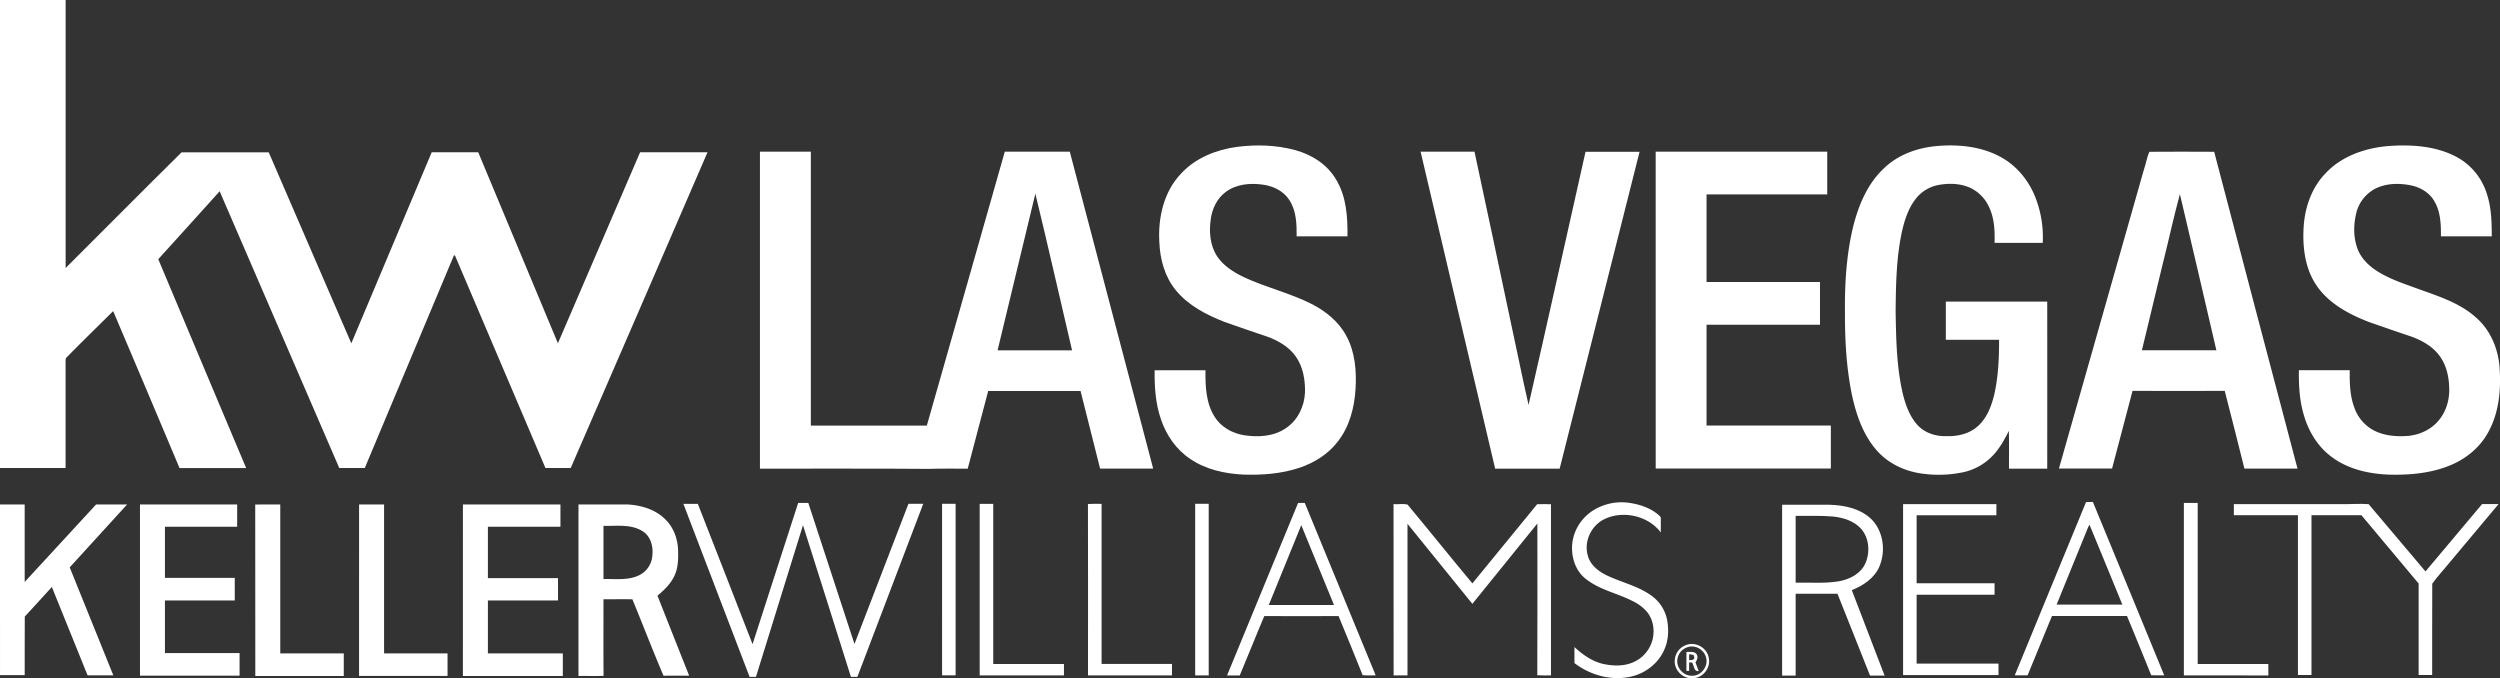
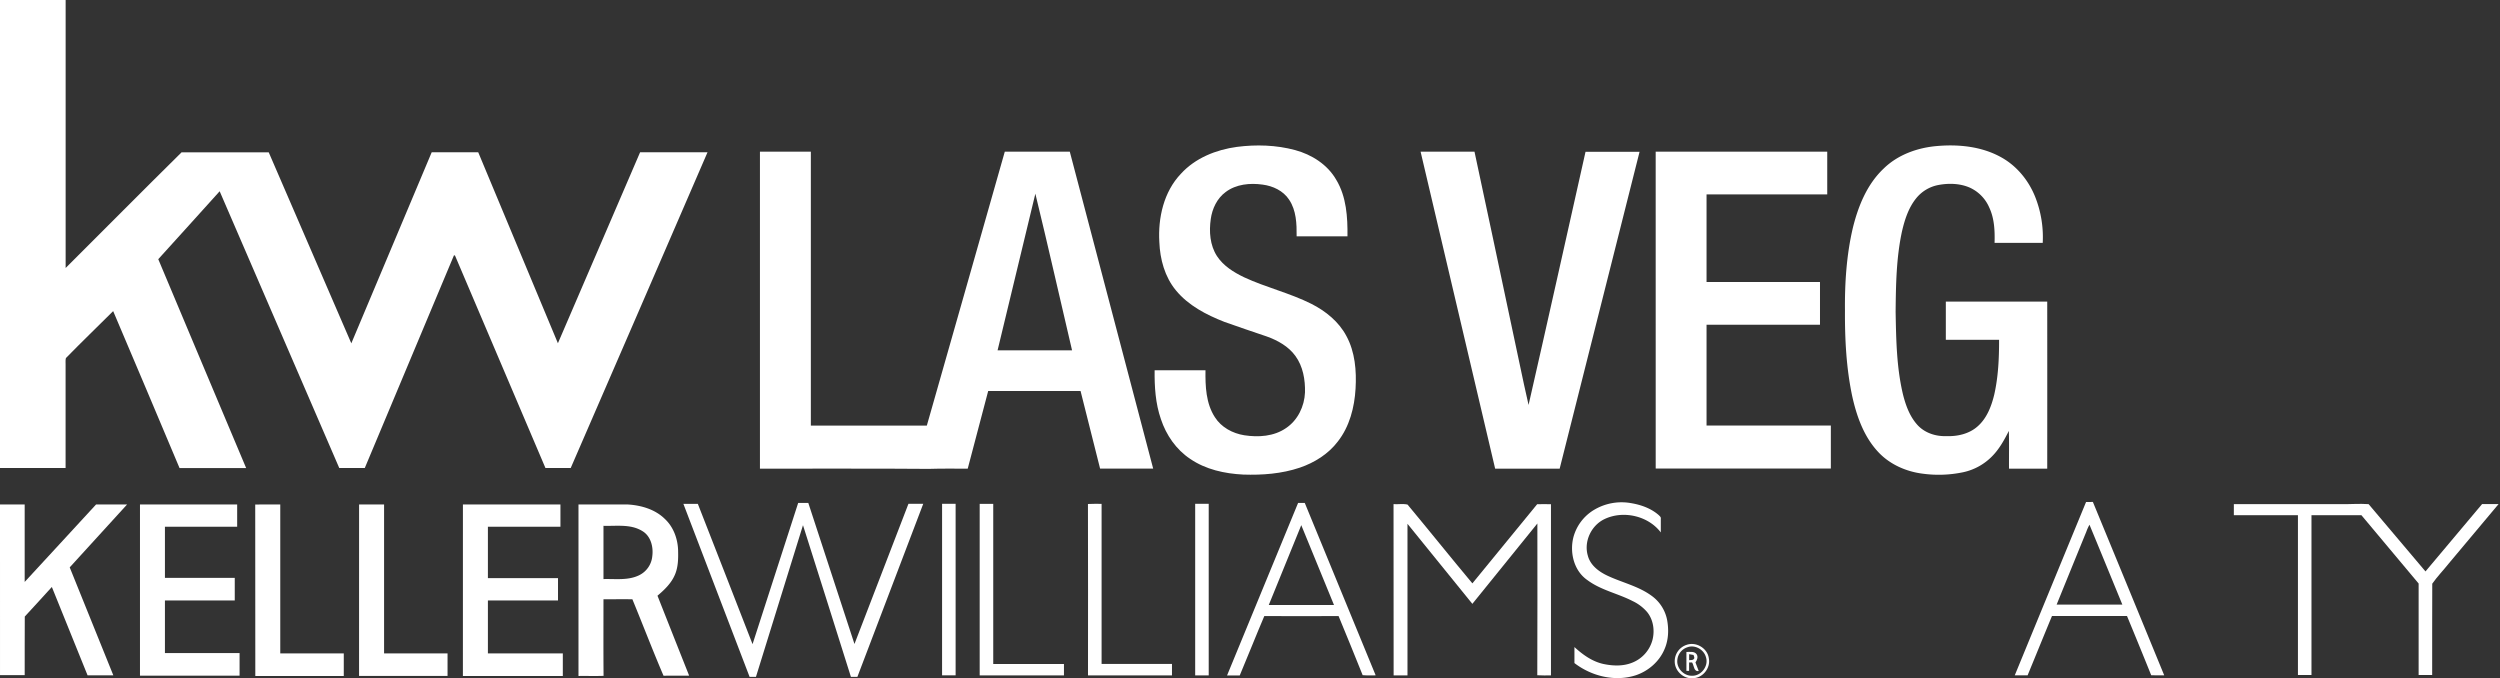
<svg xmlns="http://www.w3.org/2000/svg" viewBox="0 0 2076.59 563.33">
  <rect x="0" y="0" width="2076.59" height="563.33" fill="#333333" stroke="none" />
  <defs>
    <style>.cls-1{fill:#fff;}</style>
  </defs>
  <title>logo-white</title>
  <g id="Layer_2" data-name="Layer 2">
    <g id="Layer_1-2" data-name="Layer 1">
      <g id="_3b2338ff" data-name="#3b2338ff">
        <path class="cls-1" d="M0,0C18.18,0,36.35,0,54.52,0q0,111.3,0,222.6c32.09-32,64-64.18,96.28-96.06q36.21-.09,72.42,0,34.23,79.35,68.6,158.64,33.44-79.32,66.76-158.68c12.89,0,25.77-.05,38.66,0q33.09,79.3,66.18,158.62,34.24-79.26,68.26-158.62c18.66-.07,37.32,0,56,0Q531,257.66,474.06,388.74q-10.5.06-21,0-37.54-88.32-75.17-176.59l-.84,0Q340,300.4,303,388.75q-10.59,0-21.2,0-49.72-114.91-99.34-229.88c-17,18.8-33.93,37.67-51,56.42,24.21,57.88,48.72,115.63,73,173.49-18.44,0-36.89,0-55.33,0Q121.69,323.54,94,258.42c-13.09,13-26.35,25.83-39.25,39-.52,1.78-.19,3.69-.27,5.53q0,42.9,0,85.8c-18.16,0-36.33,0-54.49,0Q0,194.39,0,0Z" />
      </g>
      <g id="_4c4d4fff" data-name="#4c4d4fff">
        <path class="cls-1" d="M1027.5,122c16-2.05,32.52-1.56,48.17,2.63,13.91,3.74,27.07,12.08,34.32,24.81,8.41,14,9.45,30.89,9.27,46.85q-21.12,0-42.23,0c.1-10.37-.25-21.58-6.28-30.46-4.84-7.41-13.49-11.39-22-12.49-10.46-1.48-22-.38-30.67,6.16-7.15,5.26-11.19,13.81-12.38,22.45-1.5,10.4-.7,21.76,5.16,30.78,5.33,8.15,13.87,13.42,22.46,17.56,18.2,8.47,38,13.07,55.94,22.09,11.85,6,22.77,14.78,29.08,26.68,7.25,13.31,8.51,29,7.63,43.83-.9,15.52-5,31.42-14.72,43.84-7.87,10.37-19.34,17.55-31.56,21.72-15.1,5.1-31.22,6.29-47.05,5.75-15.42-.77-31.21-4.21-44.09-13.07-11.61-7.73-19.91-19.79-24.25-32.94-4.54-13-5.39-27-5.23-40.65,14.08,0,28.17,0,42.25,0-.18,13.25.34,27.5,7.8,39,5.33,8.42,14.72,13.45,24.39,15,11.72,1.82,24.64,1,34.66-5.92,9.77-6.5,15.33-18.08,15.8-29.64.26-10.56-1.64-21.68-8-30.36-5.77-7.95-14.7-12.88-23.77-16.14-11.77-3.92-23.49-8-35.19-12.11-15-5.89-30-13.62-40.38-26.33-9.14-11.15-13.08-25.68-13.64-39.89-1.2-20.16,3.63-41.83,17.91-56.8C992.84,131.23,1010.18,124.34,1027.5,122Z" />
        <path class="cls-1" d="M1564.57,140.08c11.9-11.67,28.44-17.51,44.83-18.82,17.9-1.5,36.76.46,52.7,9.3,13.12,7.19,23.08,19.43,28.52,33.28a90.72,90.72,0,0,1,6.14,37.92h-40c.29-10-.12-20.34-4.48-29.52a32,32,0,0,0-16.47-16.55c-8.11-3.42-17.29-3.61-25.84-2A31.13,31.13,0,0,0,1591.41,165c-6.22,7.85-9.33,17.6-11.56,27.22-4.74,21.94-5.06,44.51-5.28,66.84.43,23,.77,46.27,6.16,68.75,2.33,9.22,5.76,18.55,12.37,25.6,6,6.29,14.89,9.14,23.45,8.84,9.26.37,19.09-1.8,26.16-8.12,7.63-6.71,11.4-16.58,13.75-26.22,3.41-15,4.08-30.39,4.05-45.68q-22.12,0-44.23,0,0-15.85,0-31.72c28.08,0,56.15,0,84.23,0q.06,69.38,0,138.76-15.87,0-31.74,0c-.09-10.45.17-20.9-.14-31.34-3.84,7.57-8,15.19-14.06,21.22a47.54,47.54,0,0,1-23.88,13.1,98.49,98.49,0,0,1-33.29,1.25c-14.16-1.72-28.05-7.87-37.73-18.54-11.64-12.69-17.53-29.44-21.18-46-4.92-23.3-6.12-47.23-6-71-.21-22.89,1.27-45.94,6.46-68.29C1543.37,171.48,1550.74,153.16,1564.57,140.08Z" />
-         <path class="cls-1" d="M1932.06,143.58c13.49-14.28,33.26-20.82,52.45-22.33,18.85-1.28,38.77,0,55.8,9a52.24,52.24,0,0,1,25.4,30.93c3.75,11.3,4,23.32,4.05,35.11q-21.12,0-42.23,0c.06-10-.27-20.76-5.71-29.56-4.1-6.9-11.56-11.21-19.28-12.77-10-2-20.87-1.79-30,3a31.08,31.08,0,0,0-15.44,20.45c-2.27,9.57-2.31,19.92,1.13,29.22,2.88,7.68,8.91,13.75,15.69,18.16,9.79,6.4,20.94,10.2,31.86,14.14,17.48,6.49,36.18,11.77,50.43,24.42,11.9,10.08,18.54,25.25,19.92,40.61,1.54,19-.13,39.06-9.77,55.87-6.88,12.2-18.3,21.46-31.19,26.71-16,6.58-33.52,8.13-50.63,7.71-16.47-.6-33.44-4.3-47-14.15-12.08-8.57-20.16-21.87-24.07-36-3.46-11.85-4.09-24.3-3.93-36.58q21.1,0,42.24,0c-.11,10.21.07,20.7,3.6,30.42a34.12,34.12,0,0,0,15.91,19.32c8.89,4.78,19.32,5.57,29.23,4.8,9.58-1,19-5.33,25.2-12.91,6.49-7.73,9.28-18.12,8.63-28.11-.35-8.79-2.44-17.77-7.64-25-5.85-8.28-15.1-13.41-24.47-16.72-11.49-3.79-22.9-7.83-34.33-11.78-16.12-6.26-32.36-14.7-42.74-29s-12.68-32.41-11.71-49.48C1914.37,172.44,1920.18,155.55,1932.06,143.58Z" />
        <path class="cls-1" d="M631.27,126q21.12,0,42.25,0v227.5q48.16,0,96.34,0c21.7-75.8,43.12-151.68,64.75-227.5q27,0,54,0,34.57,131.63,69.25,263.22c-14.7,0-29.4.08-44.09,0-5.42-21.47-10.77-43-16.22-64.43q-38.37,0-76.73,0c-5.66,21.5-11.27,43-17,64.5-10.77,0-21.54-.17-32.3.18-46.76-.4-93.53-.09-140.29-.2q0-131.61,0-263.23M860,160.88c-10.42,43.38-21,86.74-31.38,130.13,20.63,0,41.25,0,61.87,0C880.31,247.63,870.54,204.16,860,160.88Z" />
        <path class="cls-1" d="M1180,126c14.92-.06,29.85.05,44.77,0,10.22,47.29,20.13,94.65,30.21,142,5,22.78,9.46,45.67,14.7,68.37,16-70,31.56-140.19,47.31-210.29q22.44,0,44.89,0-33.18,131.63-66.38,263.24-26.79,0-53.57,0Q1210.95,257.63,1180,126Z" />
        <path class="cls-1" d="M1375.27,126h142.5q0,17.73,0,35.47c-33.42.05-66.83,0-100.25,0q0,36.38,0,72.75h94.23q0,17.74,0,35.5h-94.23q0,41.88,0,83.75,51.63,0,103.25,0c0,11.91,0,23.81,0,35.72q-72.73,0-145.48,0Q1375.25,257.64,1375.27,126Z" />
-         <path class="cls-1" d="M1780.93,140.58c1.62-4.76,2.35-10.07,4.48-14.5q26.87-.18,53.76,0,34.48,131.61,69.22,263.15c-14.71,0-29.41,0-44.1,0-5.46-21.52-10.73-43.08-16.34-64.55-25.53.12-51.06,0-76.59,0q-8.55,32.23-17,64.51c-14.71,0-29.42,0-44.13,0q35.3-124.35,70.68-248.67m15.95,76.92c-5.91,24.5-11.87,49-17.72,73.51H1841c-10.1-43.24-20-86.53-30.3-129.71C1805.63,179.89,1801.55,198.79,1796.88,217.5Z" />
        <path class="cls-1" d="M1324.06,423.53a44.54,44.54,0,0,1,30.55-5.64c8.32,1.36,16.68,4.29,23.12,9.91.82.83,2.07,1.7,1.79,3.1,0,3.78,0,7.57,0,11.36-10.49-13.84-31.13-18.51-46.7-11.11-11,5.2-17.37,18.51-13.94,30.3,2.06,8.09,9.22,13.43,16.43,16.79,12.06,5.67,25.51,8.6,36.43,16.54a32.26,32.26,0,0,1,13,20.06c1.5,8.07,1.21,16.7-2.1,24.31-4.32,10.4-13.54,18.35-24.16,21.84-17.22,5.47-36.6.63-50.7-10.22,0-4.44,0-8.87,0-13.3,6.82,6.28,14.66,11.92,23.83,14,7.9,1.7,16.46,2.07,24.08-1a28,28,0,0,0,17-19.27c1.88-7.75.57-16.57-4.56-22.84a36,36,0,0,0-12-9.08c-12.28-6.35-26.37-9.05-37.59-17.43-11.28-7.77-14.89-23.06-11.55-35.84A37.89,37.89,0,0,1,1324.06,423.53Z" />
        <path class="cls-1" d="M1732.76,417c1.87,0,3.75-.05,5.67-.06q29.7,72,59.24,144c-3.61,0-7.21.06-10.8-.07q-9.93-24.64-20.1-49.18-31.17,0-62.32,0c-6.8,16.39-13.47,32.83-20.23,49.24q-5.34,0-10.67,0,29.58-72,59.21-143.94m0,25.21q-12.26,30-24.44,60c18.19,0,36.38,0,54.58,0-9.09-22.12-18.13-44.25-27.29-66.34A36.34,36.34,0,0,0,1732.77,442.26Z" />
        <path class="cls-1" d="M625.1,535.07C637.81,496,650.27,456.82,663,417.74c2.79,0,5.6,0,8.4,0,12.86,39,25.49,78.15,38.35,117.19q22.35-58.25,44.83-116.43c4.09,0,8.19,0,12.29,0q-27.29,71.89-54.7,143.74h-5.37c-13.26-42-26.42-84-39.81-126q-19.43,63-39.07,126-2.66,0-5.28,0-27.55-71.85-55-143.73c4-.06,8,0,12,0C594.79,457.37,610.05,496.18,625.1,535.07Z" />
        <path class="cls-1" d="M782.53,418.5c3.75,0,7.49,0,11.24,0q0,71.24,0,142.48H782.52Q782.54,489.76,782.53,418.5Z" />
        <path class="cls-1" d="M1078.21,417.74h5.57q29.53,71.6,58.9,143.24c-3.61,0-7.22.17-10.81-.16-6.49-16.43-13.32-32.72-20-49.08-20.57,0-41.14.09-61.7,0-7,16.36-13.49,33-20.41,49.34-3.52-.05-7,0-10.54,0q29.52-71.62,59-143.27m2.65,18.42c-8.95,22.12-18,44.19-27,66.33,18.06,0,36.13,0,54.2,0Q1094.5,469.33,1080.86,436.16Z" />
-         <path class="cls-1" d="M1814,561q0-71.61,0-143.23c3.82,0,7.65,0,11.49,0q0,66.88,0,133.76c19.55,0,39.11,0,58.66,0,.07,3.17.06,6.34.06,9.52Q1849.14,561,1814,561Z" />
        <path class="cls-1" d="M0,419h20.5c0,21.46,0,42.92,0,64.38C40.38,462,60,440.41,79.83,419c8.58,0,17.17,0,25.76,0-15.85,17.47-31.83,34.82-47.68,52.28,12,29.92,24.21,59.78,36.24,89.7H72.75Q58,524.26,43.07,487.56c-7.5,8.19-14.91,16.45-22.49,24.57-.14,16.21,0,32.42-.07,48.64-6.83,0-13.67,0-20.5,0Q.06,489.87,0,419Z" />
        <path class="cls-1" d="M116.27,419H197q0,9.26,0,18.5c-20,0-40,0-60,0q0,21.24,0,42.49,29,0,58,0c0,6.25,0,12.5,0,18.76q-29,0-58,0,0,21.87,0,43.73,31,0,62,0c0,6.25,0,12.5,0,18.75q-41.37,0-82.73,0Q116.25,490.13,116.27,419Z" />
        <path class="cls-1" d="M212,419.08c6.93-.16,13.87,0,20.8-.07q0,61.88,0,123.75,26.37,0,52.75,0c0,6.25,0,12.51,0,18.76q-36.74,0-73.48,0C212,514,212.08,466.56,212,419.08Z" />
        <path class="cls-1" d="M298.27,419c6.92,0,13.84,0,20.76,0q0,61.86,0,123.73,26.36,0,52.72,0c0,6.24,0,12.48,0,18.73q-36.75,0-73.5,0Q298.27,490.25,298.27,419Z" />
        <path class="cls-1" d="M384.52,419h81v18.5c-20.08,0-40.17,0-60.25,0q0,21.36,0,42.72,29.12,0,58.23,0,0,9.26,0,18.52-29.12,0-58.23,0,0,22,0,44,31.11,0,62.23,0c0,6.25,0,12.51,0,18.76q-41.48,0-83,0Q384.49,490.27,384.52,419Z" />
        <path class="cls-1" d="M480.52,419c13.35,0,26.7,0,40.06,0,11.46.53,23.47,3.88,31.8,12.17,7,6.58,10.53,16.24,10.87,25.73.18,6.78.14,13.81-2.51,20.17-2.95,7.24-8.75,12.79-14.61,17.75q13.11,33.21,26.29,66.38c-7.09.11-14.17-.09-21.26.11-9-21-17.16-42.41-25.89-63.55-8-.05-16,0-24,0,0,21.21-.11,42.41.07,63.62-6.94.27-13.89,0-20.83.12V419m20.76,17.76q0,22.11,0,44.23c10-.29,20.65,1.36,29.91-3.32a19.58,19.58,0,0,0,10.64-15.76c1-7.67-1.25-16.68-8.32-20.82C523.85,435.12,512.05,437.1,501.28,436.77Z" />
        <path class="cls-1" d="M813.76,418.52q5.63,0,11.26,0,0,66.49,0,133c19.58,0,39.16,0,58.74,0V561q-35,0-70,0Q813.78,489.76,813.76,418.52Z" />
        <path class="cls-1" d="M903.69,418.63c3.76-.23,7.54-.09,11.33-.12q0,66.49,0,133,29.23,0,58.47,0c0,3.16,0,6.33,0,9.51q-34.87,0-69.76,0C903.72,513.54,903.87,466.08,903.69,418.63Z" />
        <path class="cls-1" d="M992.76,561q0-71.25,0-142.5H1004q0,71.25,0,142.5Z" />
        <path class="cls-1" d="M1157.52,418.76c3.85.25,7.94-.52,11.64.36,18.08,21.7,35.73,43.78,53.85,65.45,17.9-22,35.94-43.78,53.81-65.75,3.82-.11,7.64-.08,11.47,0q-.06,71.1,0,142.19c-3.8,0-7.59.13-11.36-.13.21-42,.07-84,.07-126.06q-27.1,33.32-54,66.76c-18-22.13-35.89-44.36-53.89-66.49q-.12,63,0,125.91c-3.84,0-7.68,0-11.51,0Z" />
-         <path class="cls-1" d="M1480.28,419.26q19.62,0,39.25,0c11.95.33,24.65,2.86,33.84,11,11,9.85,13.38,27.07,7.71,40.34-4.13,9.69-13.45,15.81-22.91,19.58q13.59,35.52,27.24,71c-4,0-8.06,0-12.09,0q-13.48-34-27.05-68h-34.74q0,34,0,68h-11.24q0-71,0-142m11.24,9.26V484c12-.29,24.17.83,36.08-1.19,8.86-1.64,18-6.27,21.83-14.87,4.1-9.3,3.23-21.31-3.81-29-5.93-6.35-14.68-9-23.09-9.91C1512.22,428.16,1501.86,428.63,1491.52,428.52Z" />
-         <path class="cls-1" d="M1580.77,418.77q38.74,0,77.5,0,0,4.6,0,9.23-33.13,0-66.25,0,0,28.24,0,56.49c21.58,0,43.16,0,64.74,0q0,4.74,0,9.49-32.38,0-64.74,0,0,28.62,0,57.24,34,0,68,0,0,4.75,0,9.52-39.63,0-79.24,0Q1580.75,489.76,1580.77,418.77Z" />
        <path class="cls-1" d="M1855.52,418.76q44.52,0,89,0c7.64.14,15.29-.56,22.94,0q23.59,28,47.23,55.89,23.45-28,47-55.93c4.56,0,9.12,0,13.7,0q-20.5,24.57-41.13,49.06c-4.55,5.75-9.76,11.06-13.94,17.05-.16,25.29,0,50.58-.07,75.87H2009c0-25.33,0-50.65,0-76-15.82-18.94-31.74-37.8-47.53-56.77H1920q0,66.38,0,132.74c-3.76,0-7.51,0-11.25,0q0-66.37,0-132.74-26.62,0-53.24,0Q1855.49,423.37,1855.52,418.76Z" />
        <path class="cls-1" d="M1401,535.61c8-2.77,17.43,2.92,18.44,11.36,1.56,8.19-5.49,16.75-13.91,16.34-7.41.46-14.15-6-14.43-13.32a14.32,14.32,0,0,1,9.9-14.38m.92,1.93a12.17,12.17,0,0,0-8.64,10.47c-.91,6.91,5.28,13.5,12.19,13.28,7.6.24,13.87-8,11.59-15.26C1415.47,539.69,1408.16,535.41,1401.9,537.54Z" />
        <path class="cls-1" d="M1400.78,541.5c2.78.17,6.42-.77,8.41,1.82,1.58,2.22.52,4.93-.88,6.92.88,2.37,1.81,4.73,2.7,7.11-4.15.81-3.83-4.59-5.51-7.1l-2.47,0c0,2.33,0,4.66,0,7h-2.24c0-5.25,0-10.5,0-15.75m2.28,1.88c0,1.65,0,3.3,0,5,1.26-.25,3,.22,3.83-1,1.09-.92,0-2.3-.2-3.34Z" />
      </g>
    </g>
  </g>
</svg>